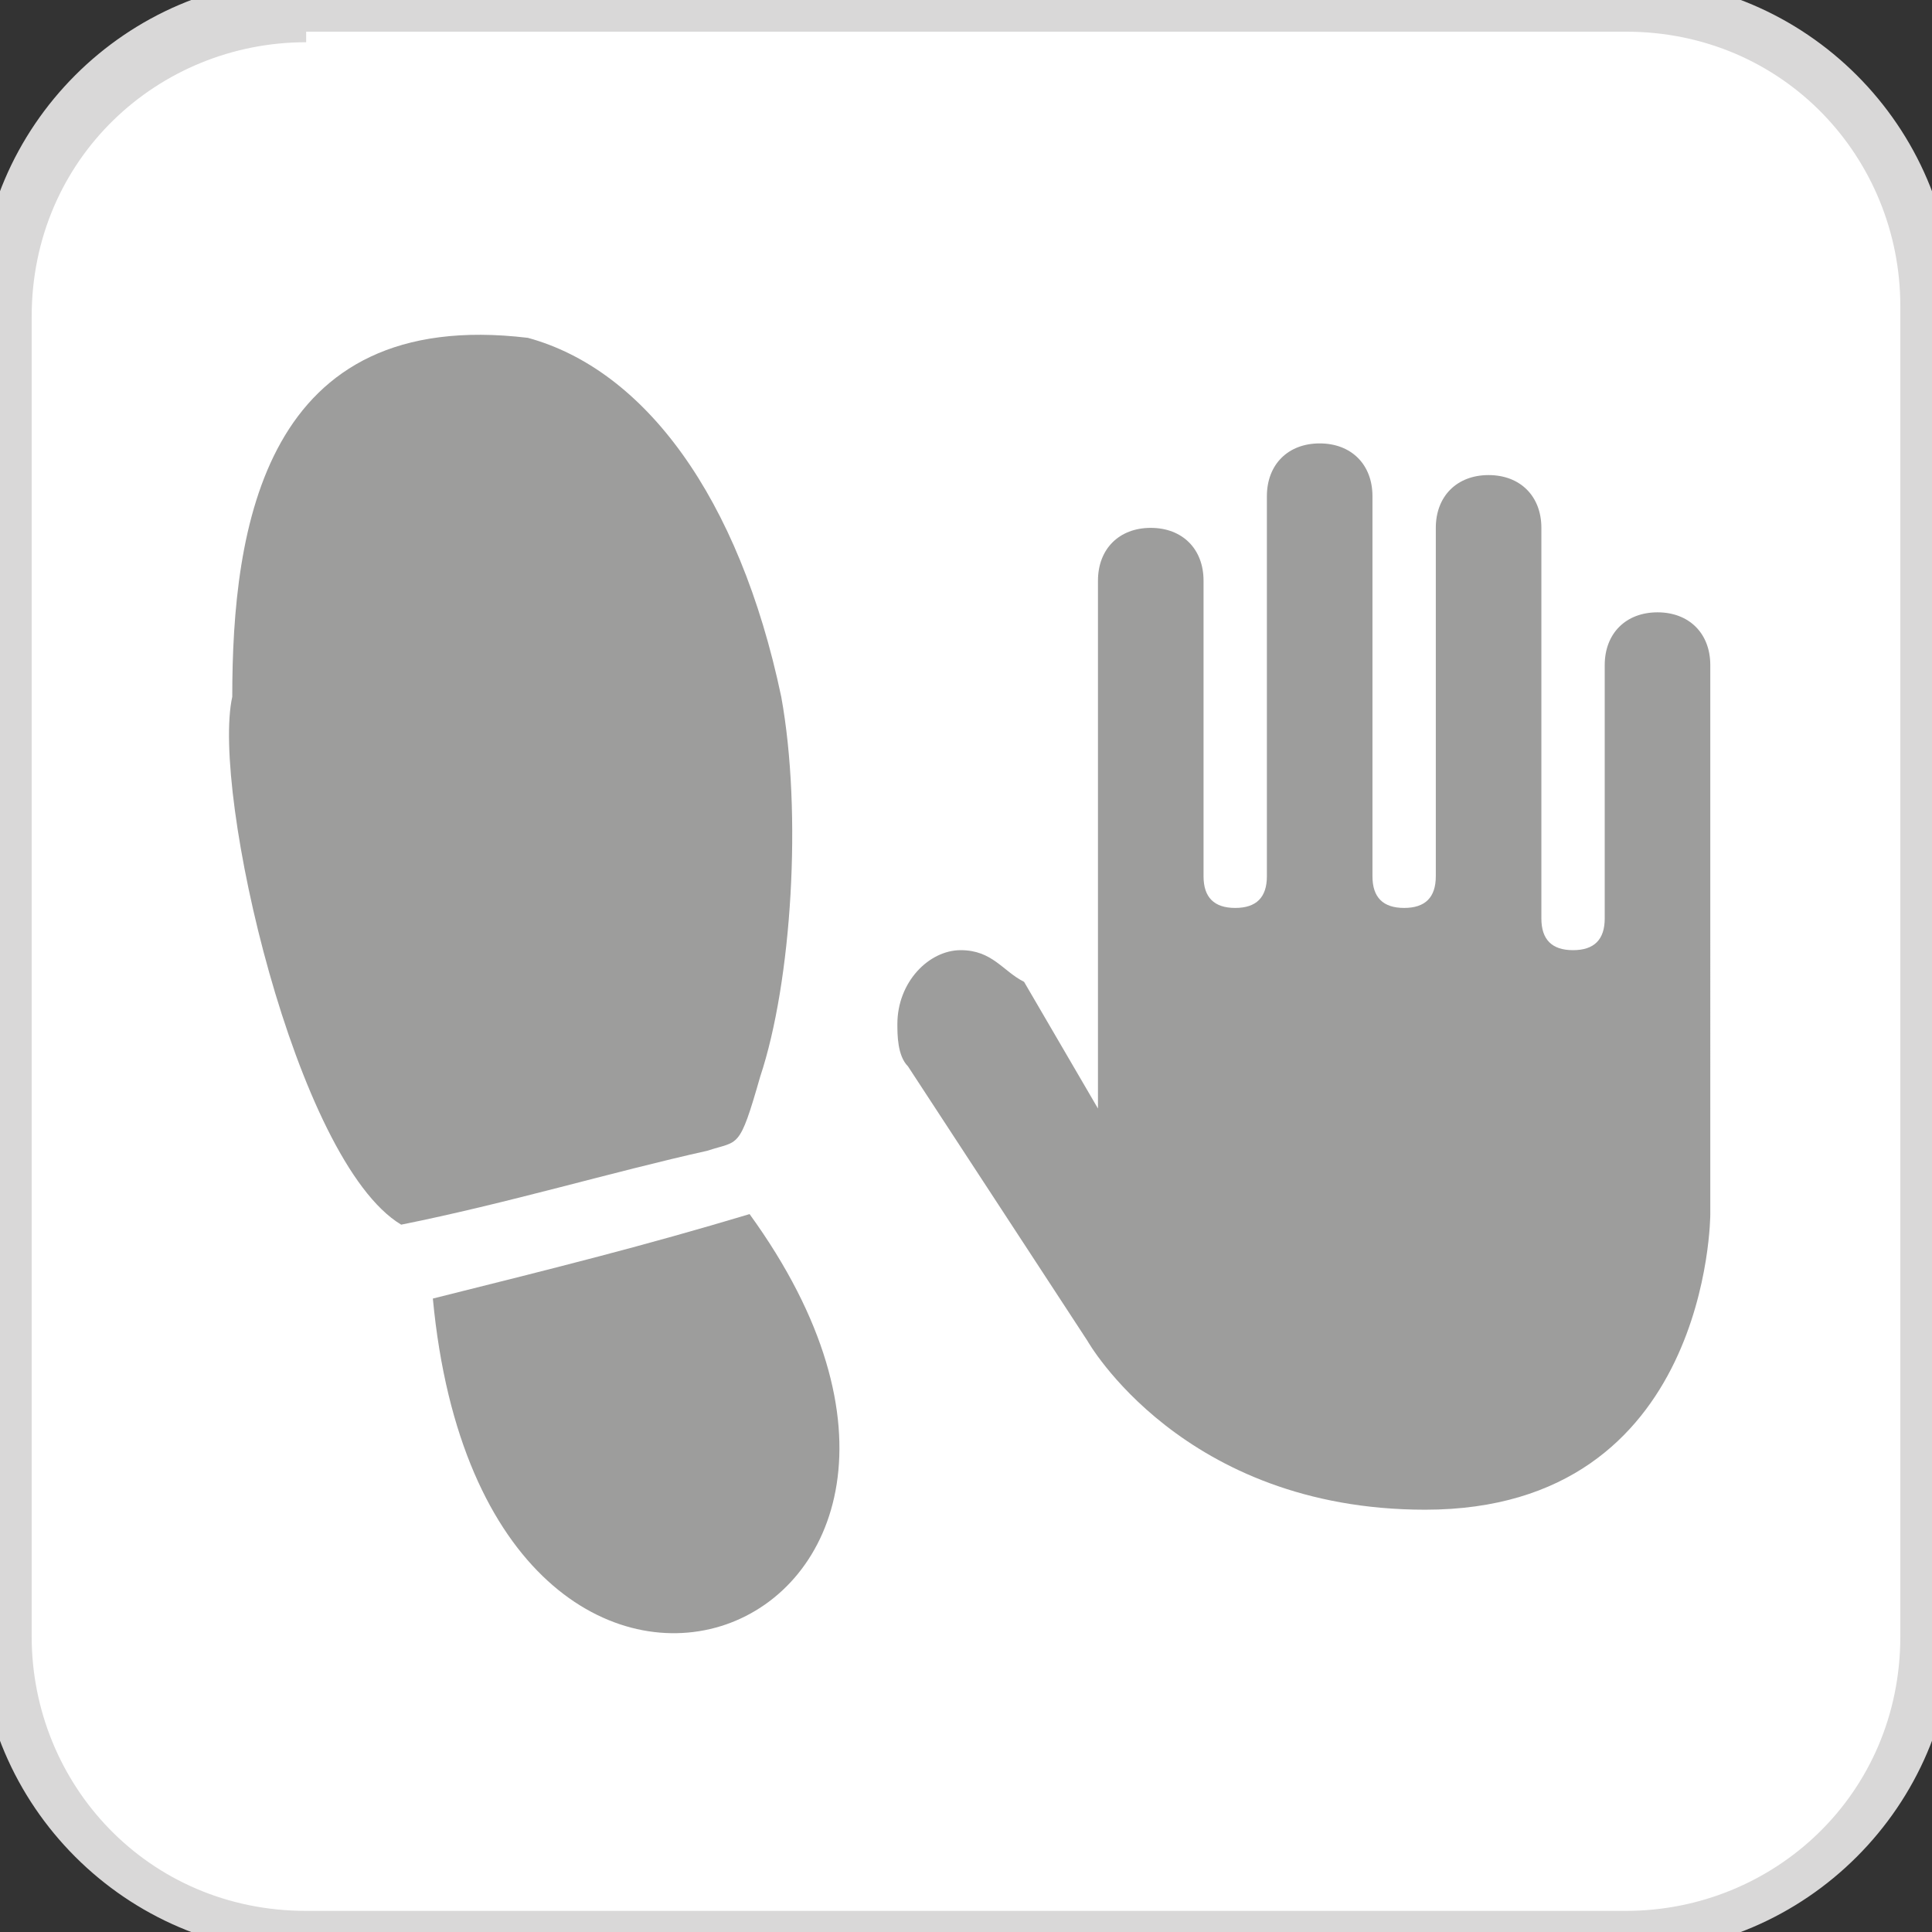
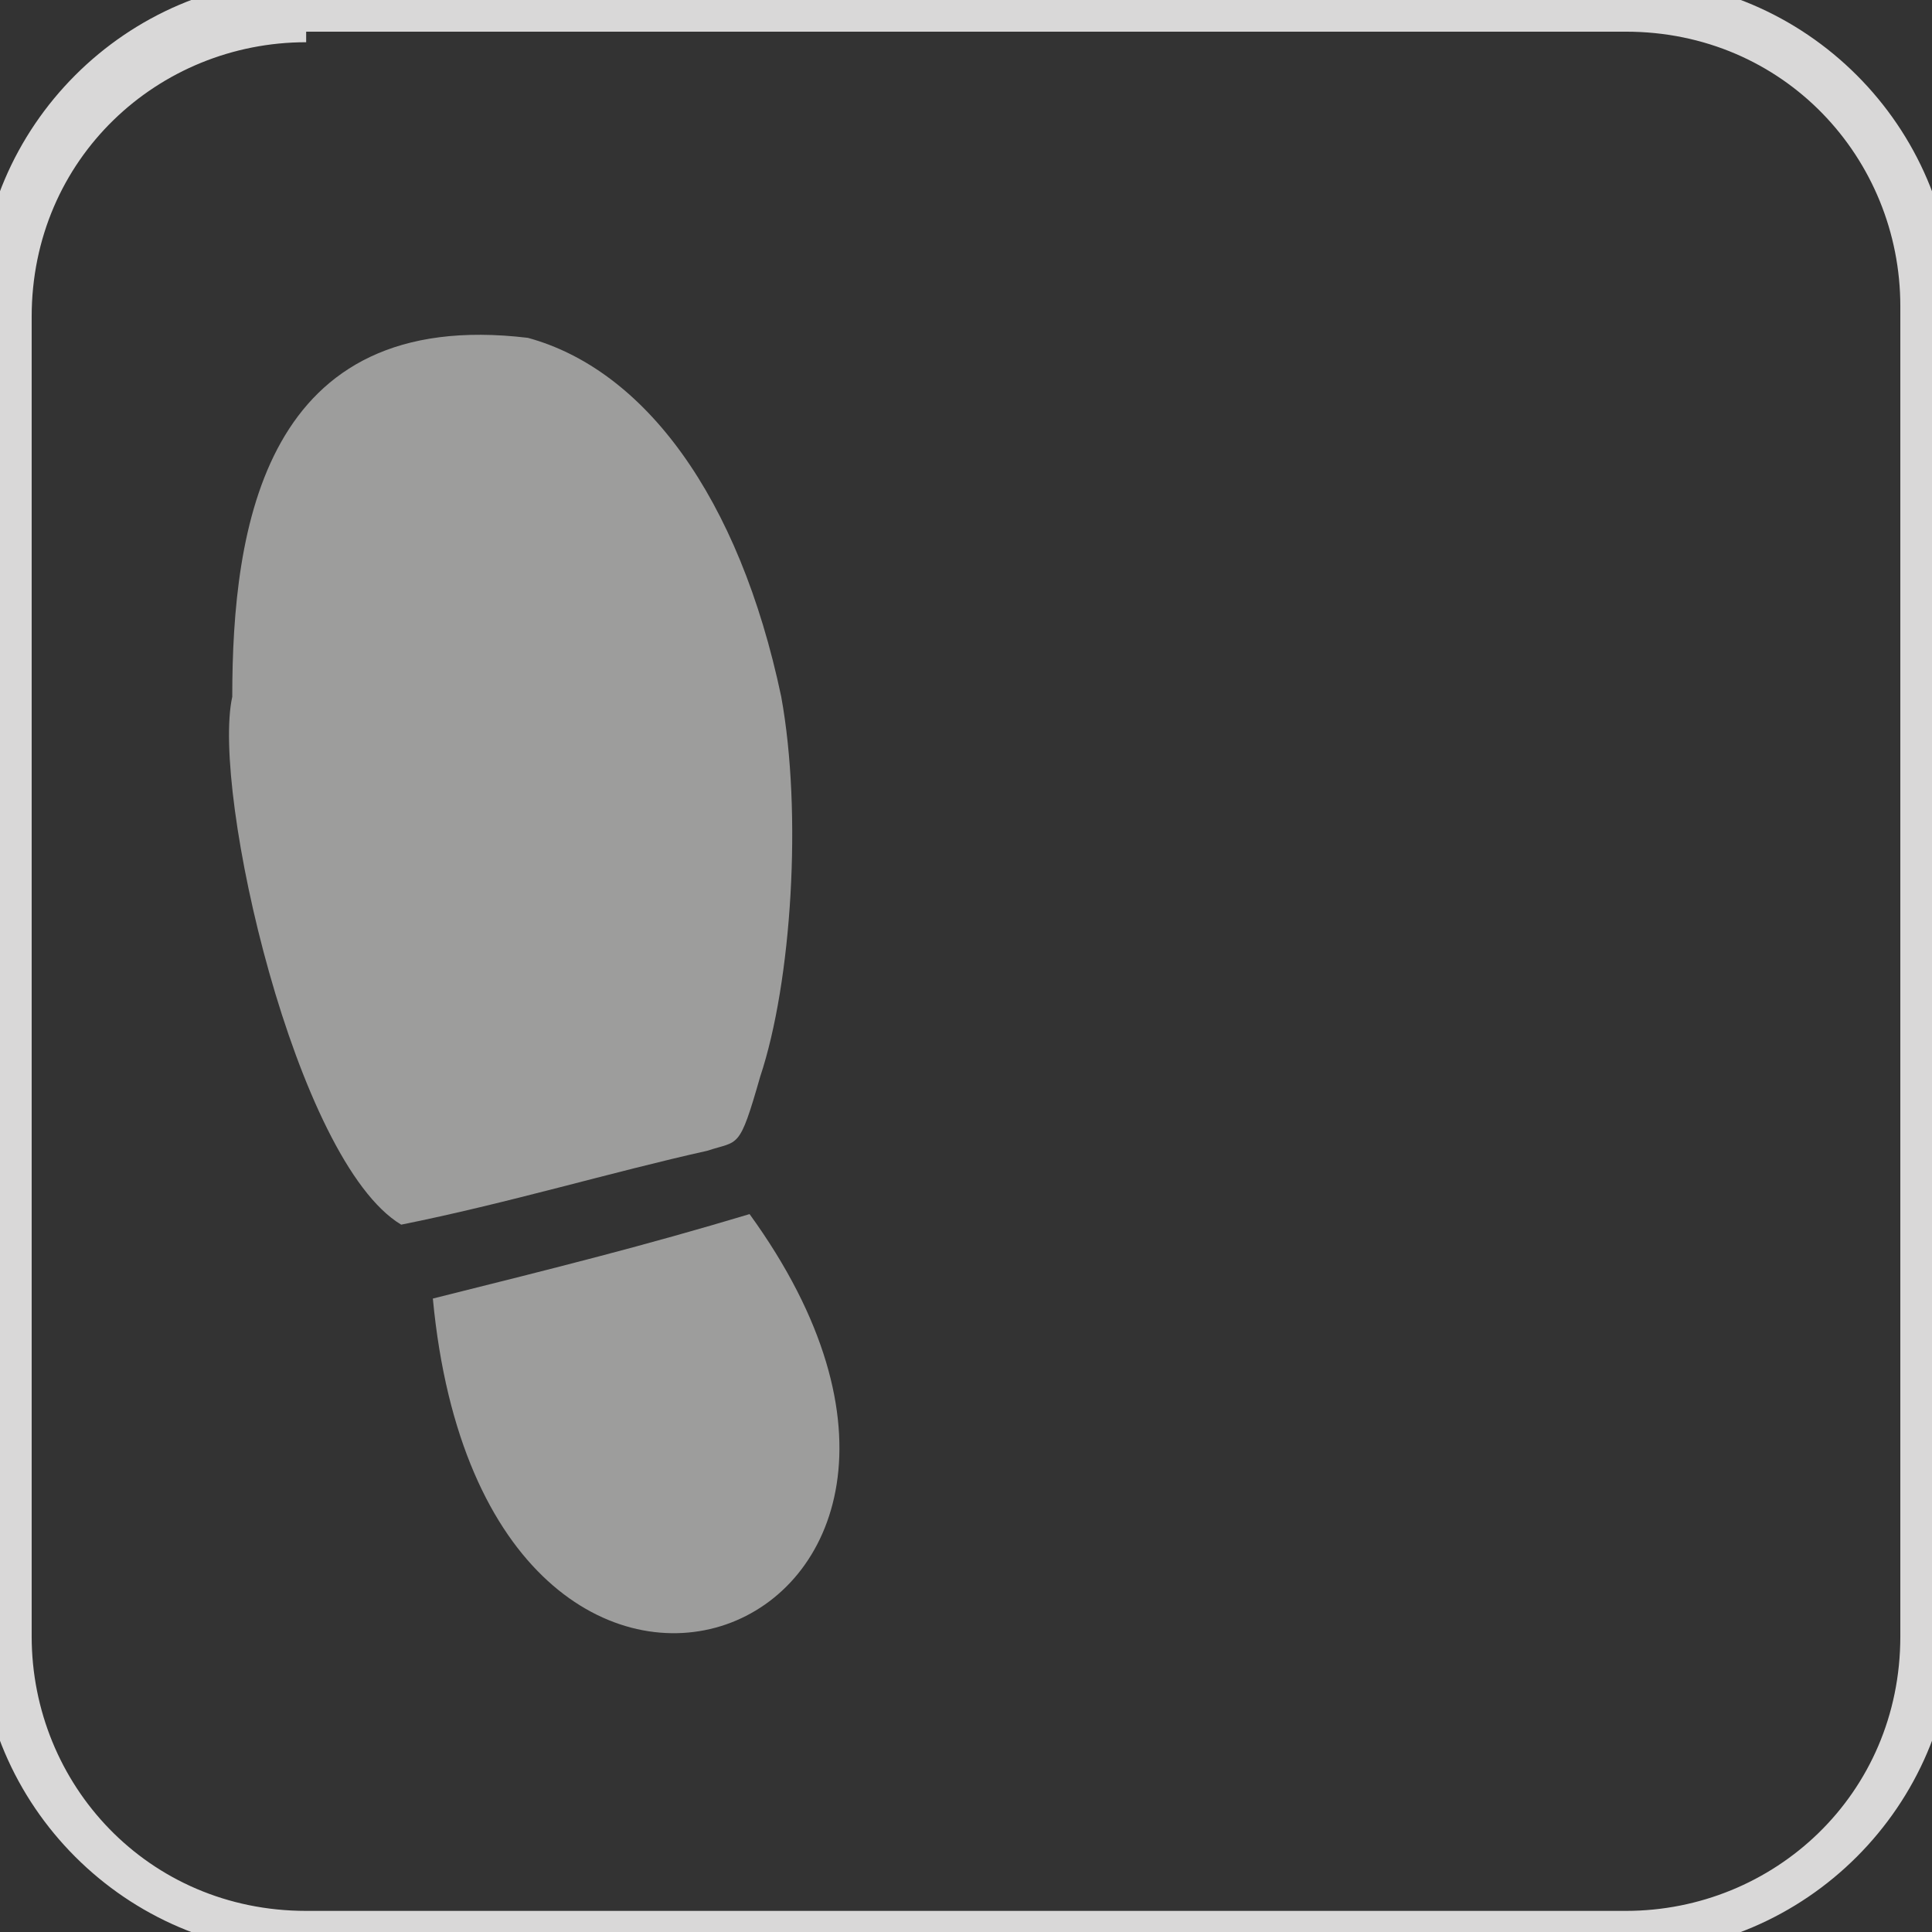
<svg xmlns="http://www.w3.org/2000/svg" version="1.1" id="Capa_1" x="0px" y="0px" viewBox="0 0 18.3 18.3" style="enable-background:new 0 0 18.3 18.3;" xml:space="preserve">
  <rect x="0" y="0" width="18.3" height="18.3" fill="#333333" stroke="none" />
  <style type="text/css">
	.st0{fill:#FFFFFF;}
	.st1{fill:#9D9D9C;}
	.st2{fill:#D9D8D8;}
</style>
  <g>
-     <path class="st0" d="M2.9,18.2h12.5c1.6,0,2.8-1.3,2.8-2.8V2.9c0-1.6-1.3-2.8-2.8-2.8H2.9c-1.6,0-2.8,1.3-2.8,2.8v12.5   C0.1,17,1.4,18.2,2.9,18.2" />
-     <path class="st1" d="M10.3,12.7c0,0,0.9,1.6,3.2,1.6c2.7,0,2.7-2.8,2.7-2.8V6.3c0-0.3-0.2-0.5-0.5-0.5c-0.3,0-0.5,0.2-0.5,0.5   l0,2.4c0,0.2-0.1,0.3-0.3,0.3c-0.2,0-0.3-0.1-0.3-0.3l0-3.7c0-0.3-0.2-0.5-0.5-0.5c-0.3,0-0.5,0.2-0.5,0.5l0,3.3   c0,0.2-0.1,0.3-0.3,0.3c-0.2,0-0.3-0.1-0.3-0.3c0,0,0-3.6,0-3.6c0-0.3-0.2-0.5-0.5-0.5c-0.3,0-0.5,0.2-0.5,0.5c0,0,0,3.6,0,3.6   c0,0.2-0.1,0.3-0.3,0.3c-0.2,0-0.3-0.1-0.3-0.3c0,0,0-2.8,0-2.8c0-0.3-0.2-0.5-0.5-0.5c-0.3,0-0.5,0.2-0.5,0.5c0,0,0,5,0,5L9.7,9.3   C9.5,9.2,9.4,9,9.1,9C8.8,9,8.5,9.3,8.5,9.7c0,0.1,0,0.3,0.1,0.4L10.3,12.7z" />
    <path class="st2" d="M15.4,18.5H2.9c-1.7,0-3.1-1.4-3.1-3.1V2.9c0-1.7,1.4-3.1,3.1-3.1h12.5c1.7,0,3.1,1.4,3.1,3.1v12.5   C18.5,17.1,17.1,18.5,15.4,18.5z M2.9,0.4c-1.4,0-2.6,1.1-2.6,2.6v12.5c0,1.4,1.1,2.6,2.6,2.6h12.5c1.4,0,2.6-1.1,2.6-2.6V2.9   c0-1.4-1.1-2.6-2.6-2.6H2.9z" />
    <path class="st1" d="M7.2,10.2c0.3-0.9,0.4-2.5,0.2-3.6C7,4.7,6.1,3.5,5,3.2C2.5,2.9,2.2,5,2.2,6.6C2,7.5,2.8,11,3.8,11.6   c1-0.2,2-0.5,2.9-0.7C7,10.8,7,10.9,7.2,10.2" />
    <path class="st1" d="M4.1,12.3c0.5,5.3,5.9,3.2,3-0.8C6.1,11.8,5.3,12,4.1,12.3" />
  </g>
</svg>